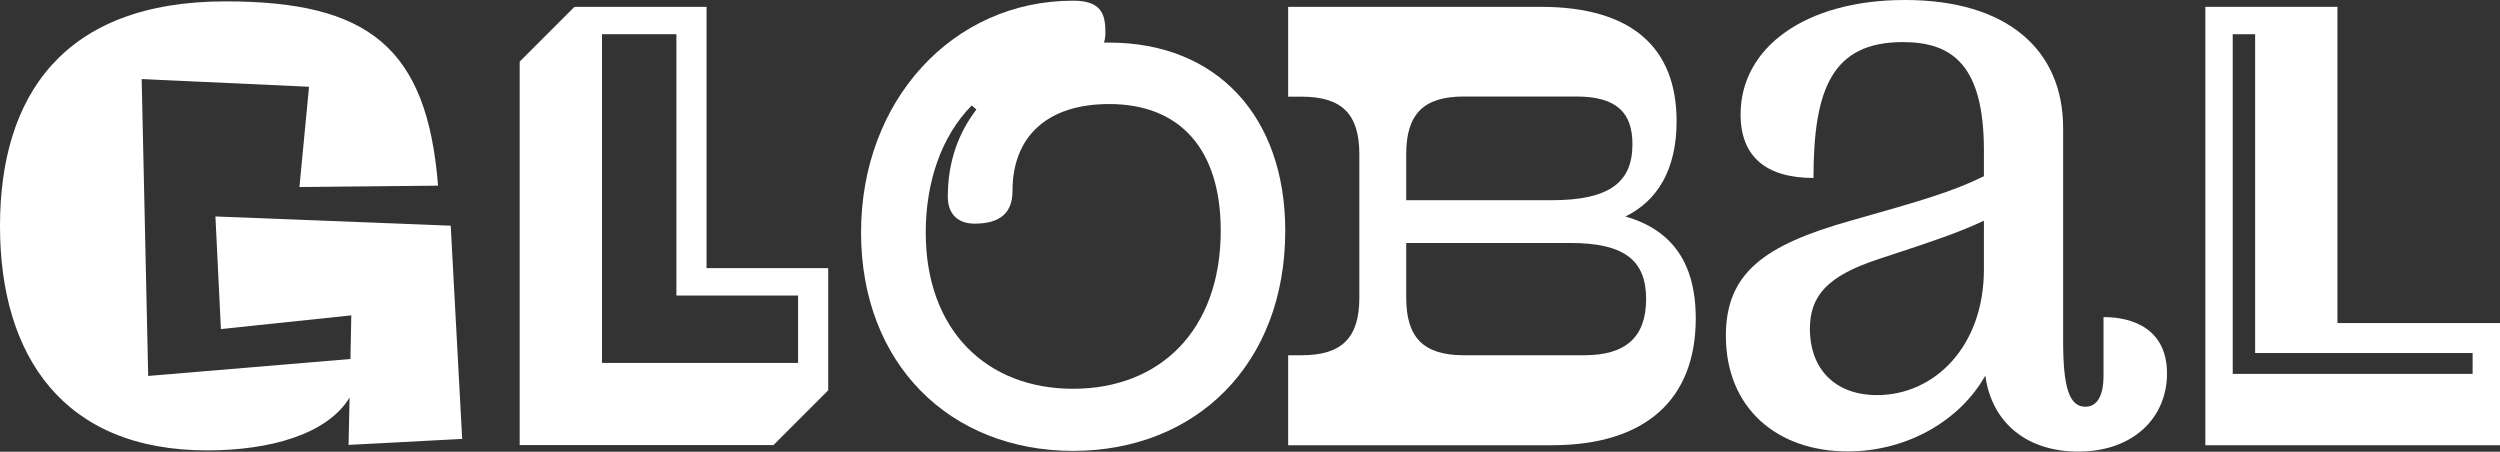
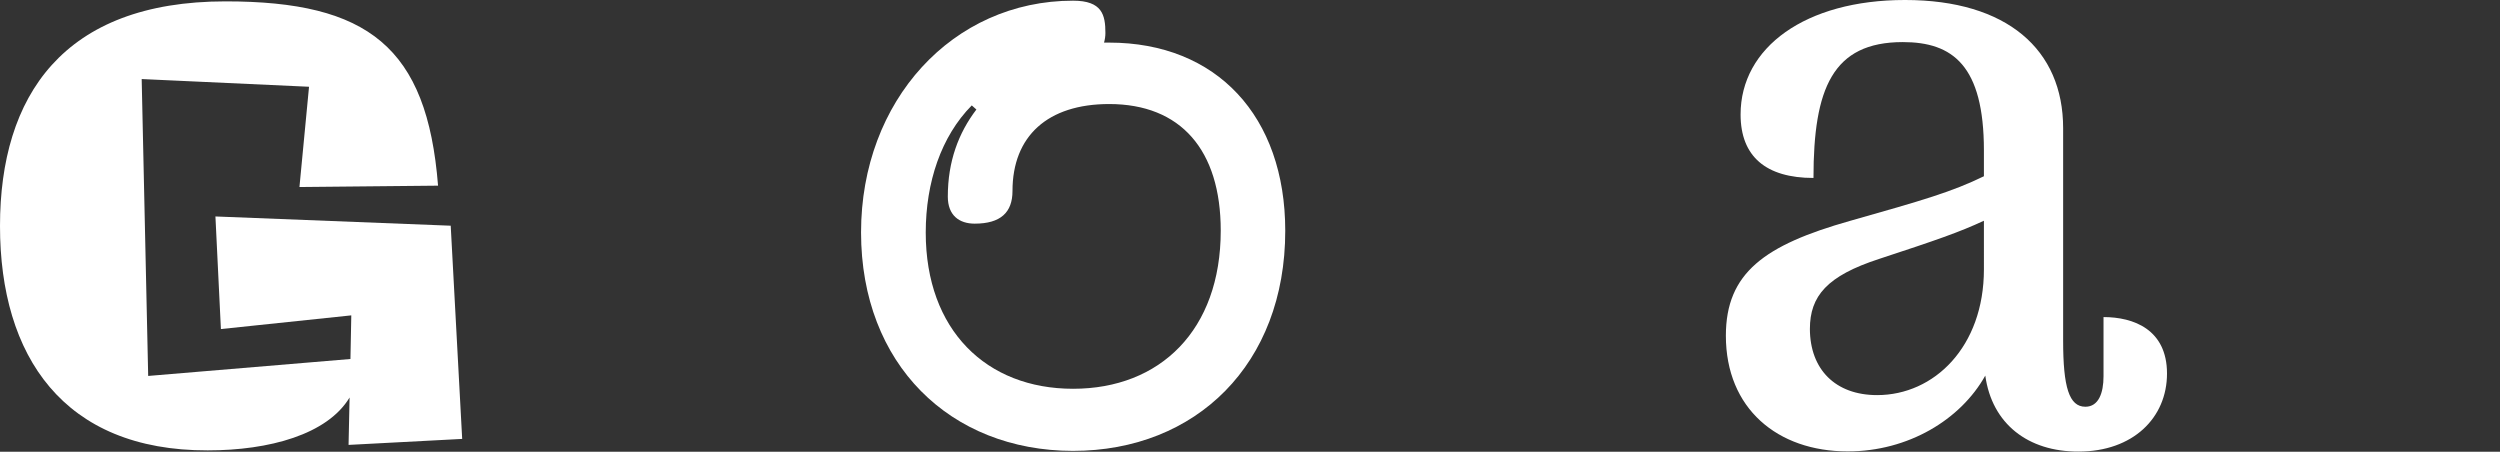
<svg xmlns="http://www.w3.org/2000/svg" version="1.1" id="Layer_1" x="0px" y="0px" viewBox="0 0 1461 264" style="enable-background:new 0 0 1461 264;" xml:space="preserve">
  <rect x="0" y="0" width="1461" height="264" fill="#333333" stroke="none" />
  <style type="text/css">
	.st0{fill:#FFFFFF;}
</style>
  <g>
    <path class="st0" d="M0,132.1C0,56.2,36.8,0.8,131.8,0.8C215,0.8,249.6,27.4,256,108.5l-81,0.8l5.6-58.6l-97.8-4.5l3.8,173.5   l118.2-9.9l0.5-25.5l-76.2,8l-3.2-65.8l137.5,5.4l6.7,124.6l-66.4,3.5l0.6-27.7c-13,21.6-46.9,30.9-82.9,30.9   C37,263.4,0,208,0,132.1z" />
-     <path class="st0" d="M303.7,36l32-32h77.2v152.7H484v71.4l-32,32H303.7V36z M466.4,212.1v-39.4h-71.1V20h-43.5v192.1H466.4z" />
    <path class="st0" d="M503.2,135.8c0-77,53.5-135.4,123.9-135.4c17,0,18.9,8.3,18.9,18.9c0,1.9-0.3,3.8-0.8,5.6h3   c62.9,0,102.9,43.1,102.9,110c0,77.8-52,128.6-124.1,128.6C555.2,263.4,503.2,212.8,503.2,135.8z M627.1,227.2   c50.9,0,86.3-34.3,86.3-92.4c0-47.2-23.4-74-65.2-74c-35.9,0-56.5,18.7-56.5,50.8c0,12.6-7,19.1-22.1,19.1c-9,0-15.7-4.8-15.7-15.8   c0-20.5,6.2-37.1,16.7-50.9l-2.7-2.4c-17.9,18.1-26.9,45-26.9,74.3C541,192.9,576.4,227.2,627.1,227.2z" />
-     <path class="st0" d="M752.8,207.6h8c23.4,0,33.6-10.2,33.6-33.6V90.1c0-23.4-10.2-33.6-33.6-33.6h-8V4h147.6   c53.8,0,79.4,24.3,79.4,66.9c0,27.9-11,46.4-29.9,55.6c25.6,7.4,41.1,25.3,41.1,59.6c0,47.1-29.1,74.1-84.2,74.1h-154V207.6z    M906.8,117c34.1,0,47.2-10.7,47.2-32.7c0-18.1-8.8-27.9-32.8-27.9h-65.8c-23.4,0-33.6,10.2-33.6,33.6V117H906.8z M855.4,207.6H926   c24,0,36-10.6,36-32.8c0-22.6-12.6-32.8-44.3-32.8h-95.9v32C821.8,197.4,832,207.6,855.4,207.6z" />
    <path class="st0" d="M1160.2,219.5c-14.4,25.8-45.1,44.3-80.4,44.3c-41.1,0-71.2-25.1-71.2-67.6c0-36.8,22.7-53,72.5-67.1   c43.1-12.2,59.6-17,78.3-26.1v-15c0-49.8-18.3-63.4-47.4-63.4c-41.1,0-52.2,27.2-52.2,79.4c-27.7,0-42.6-12.5-42.6-37.1   c0-39.2,37.9-66.9,96.1-66.9c59.6,0,92.4,29,92.4,74.9v124.2c0,27.2,3.5,38.6,13,38.6c7.7,0,10.6-8,10.6-17.8v-34.6   c17.5,0,37.1,7.2,37.1,33c0,25.9-19.9,45.6-51.7,45.6C1185.2,264,1164.1,247.7,1160.2,219.5z M1097,230.9   c33.3,0,62.4-28.2,62.4-73.5V129c-14.4,6.7-27.4,11.2-61.2,22.3c-30.4,9.9-40.5,21.6-40.5,41C1057.8,215.8,1072.5,230.9,1097,230.9   z" />
-     <path class="st0" d="M1288.8,4h77.2v184.8h95.1v71.4h-172.3V4z M1445,218.5v-12.2h-127.1V20h-13.1v198.5H1445z" />
  </g>
</svg>